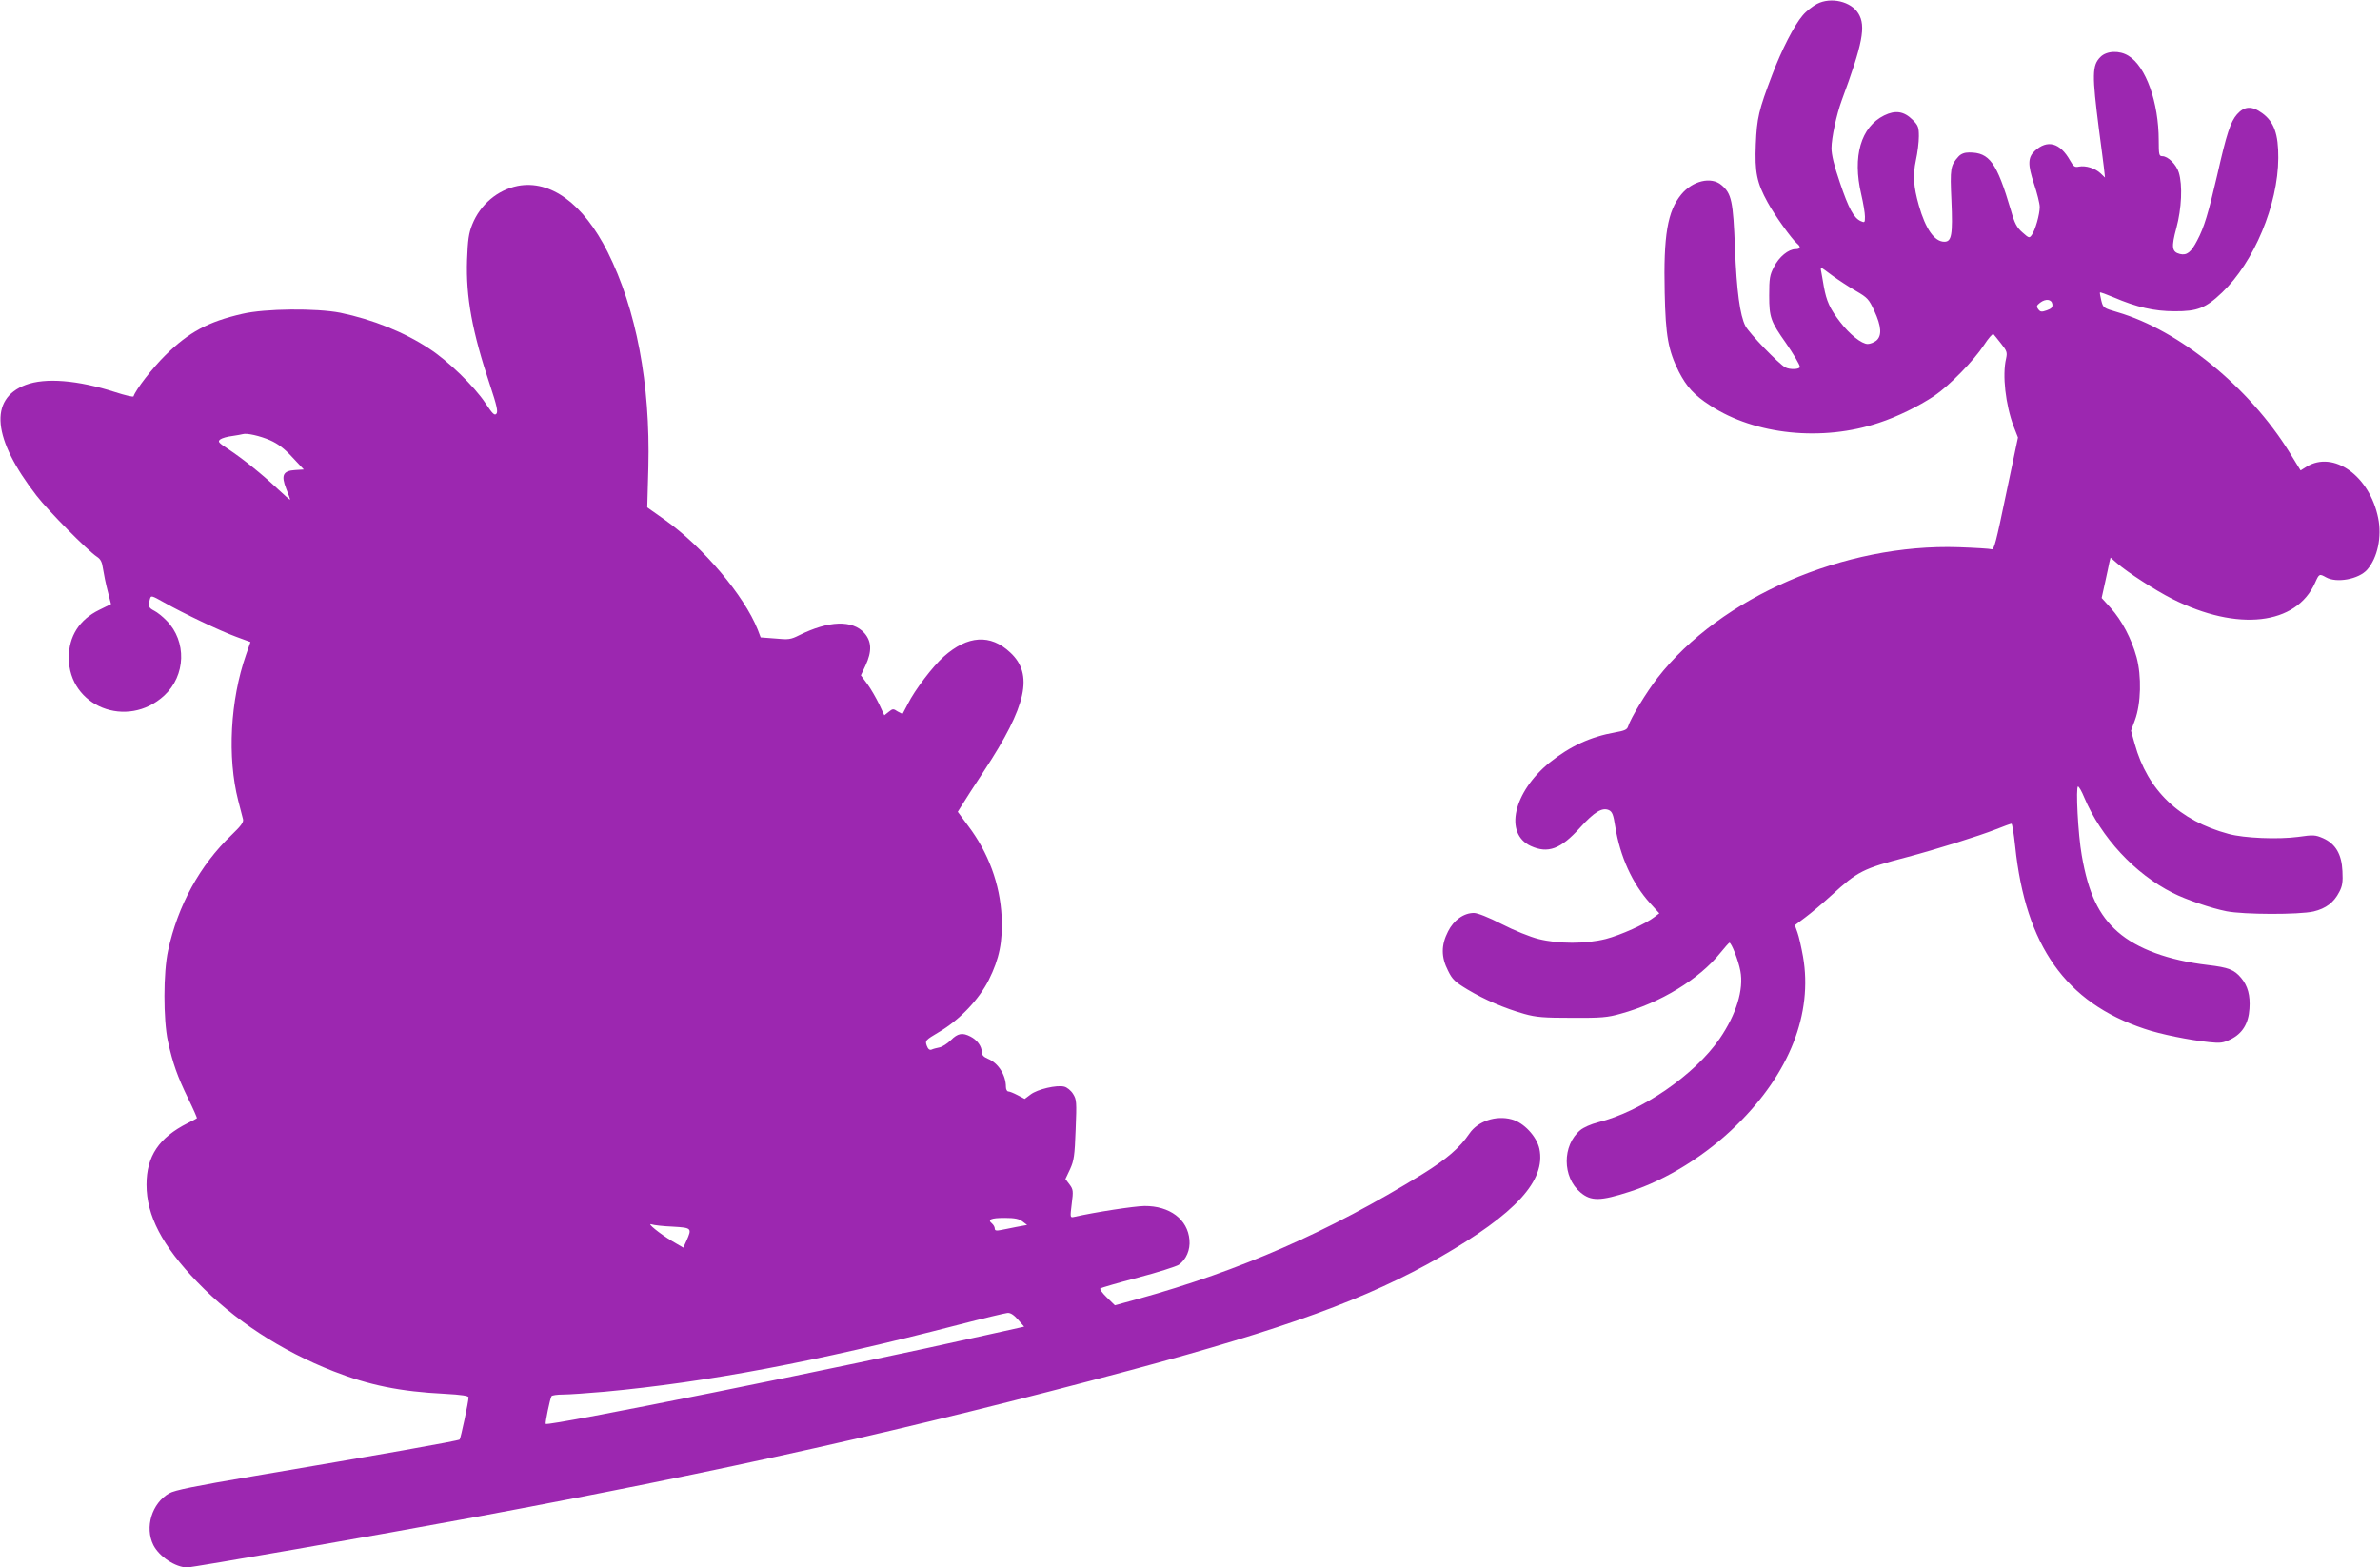
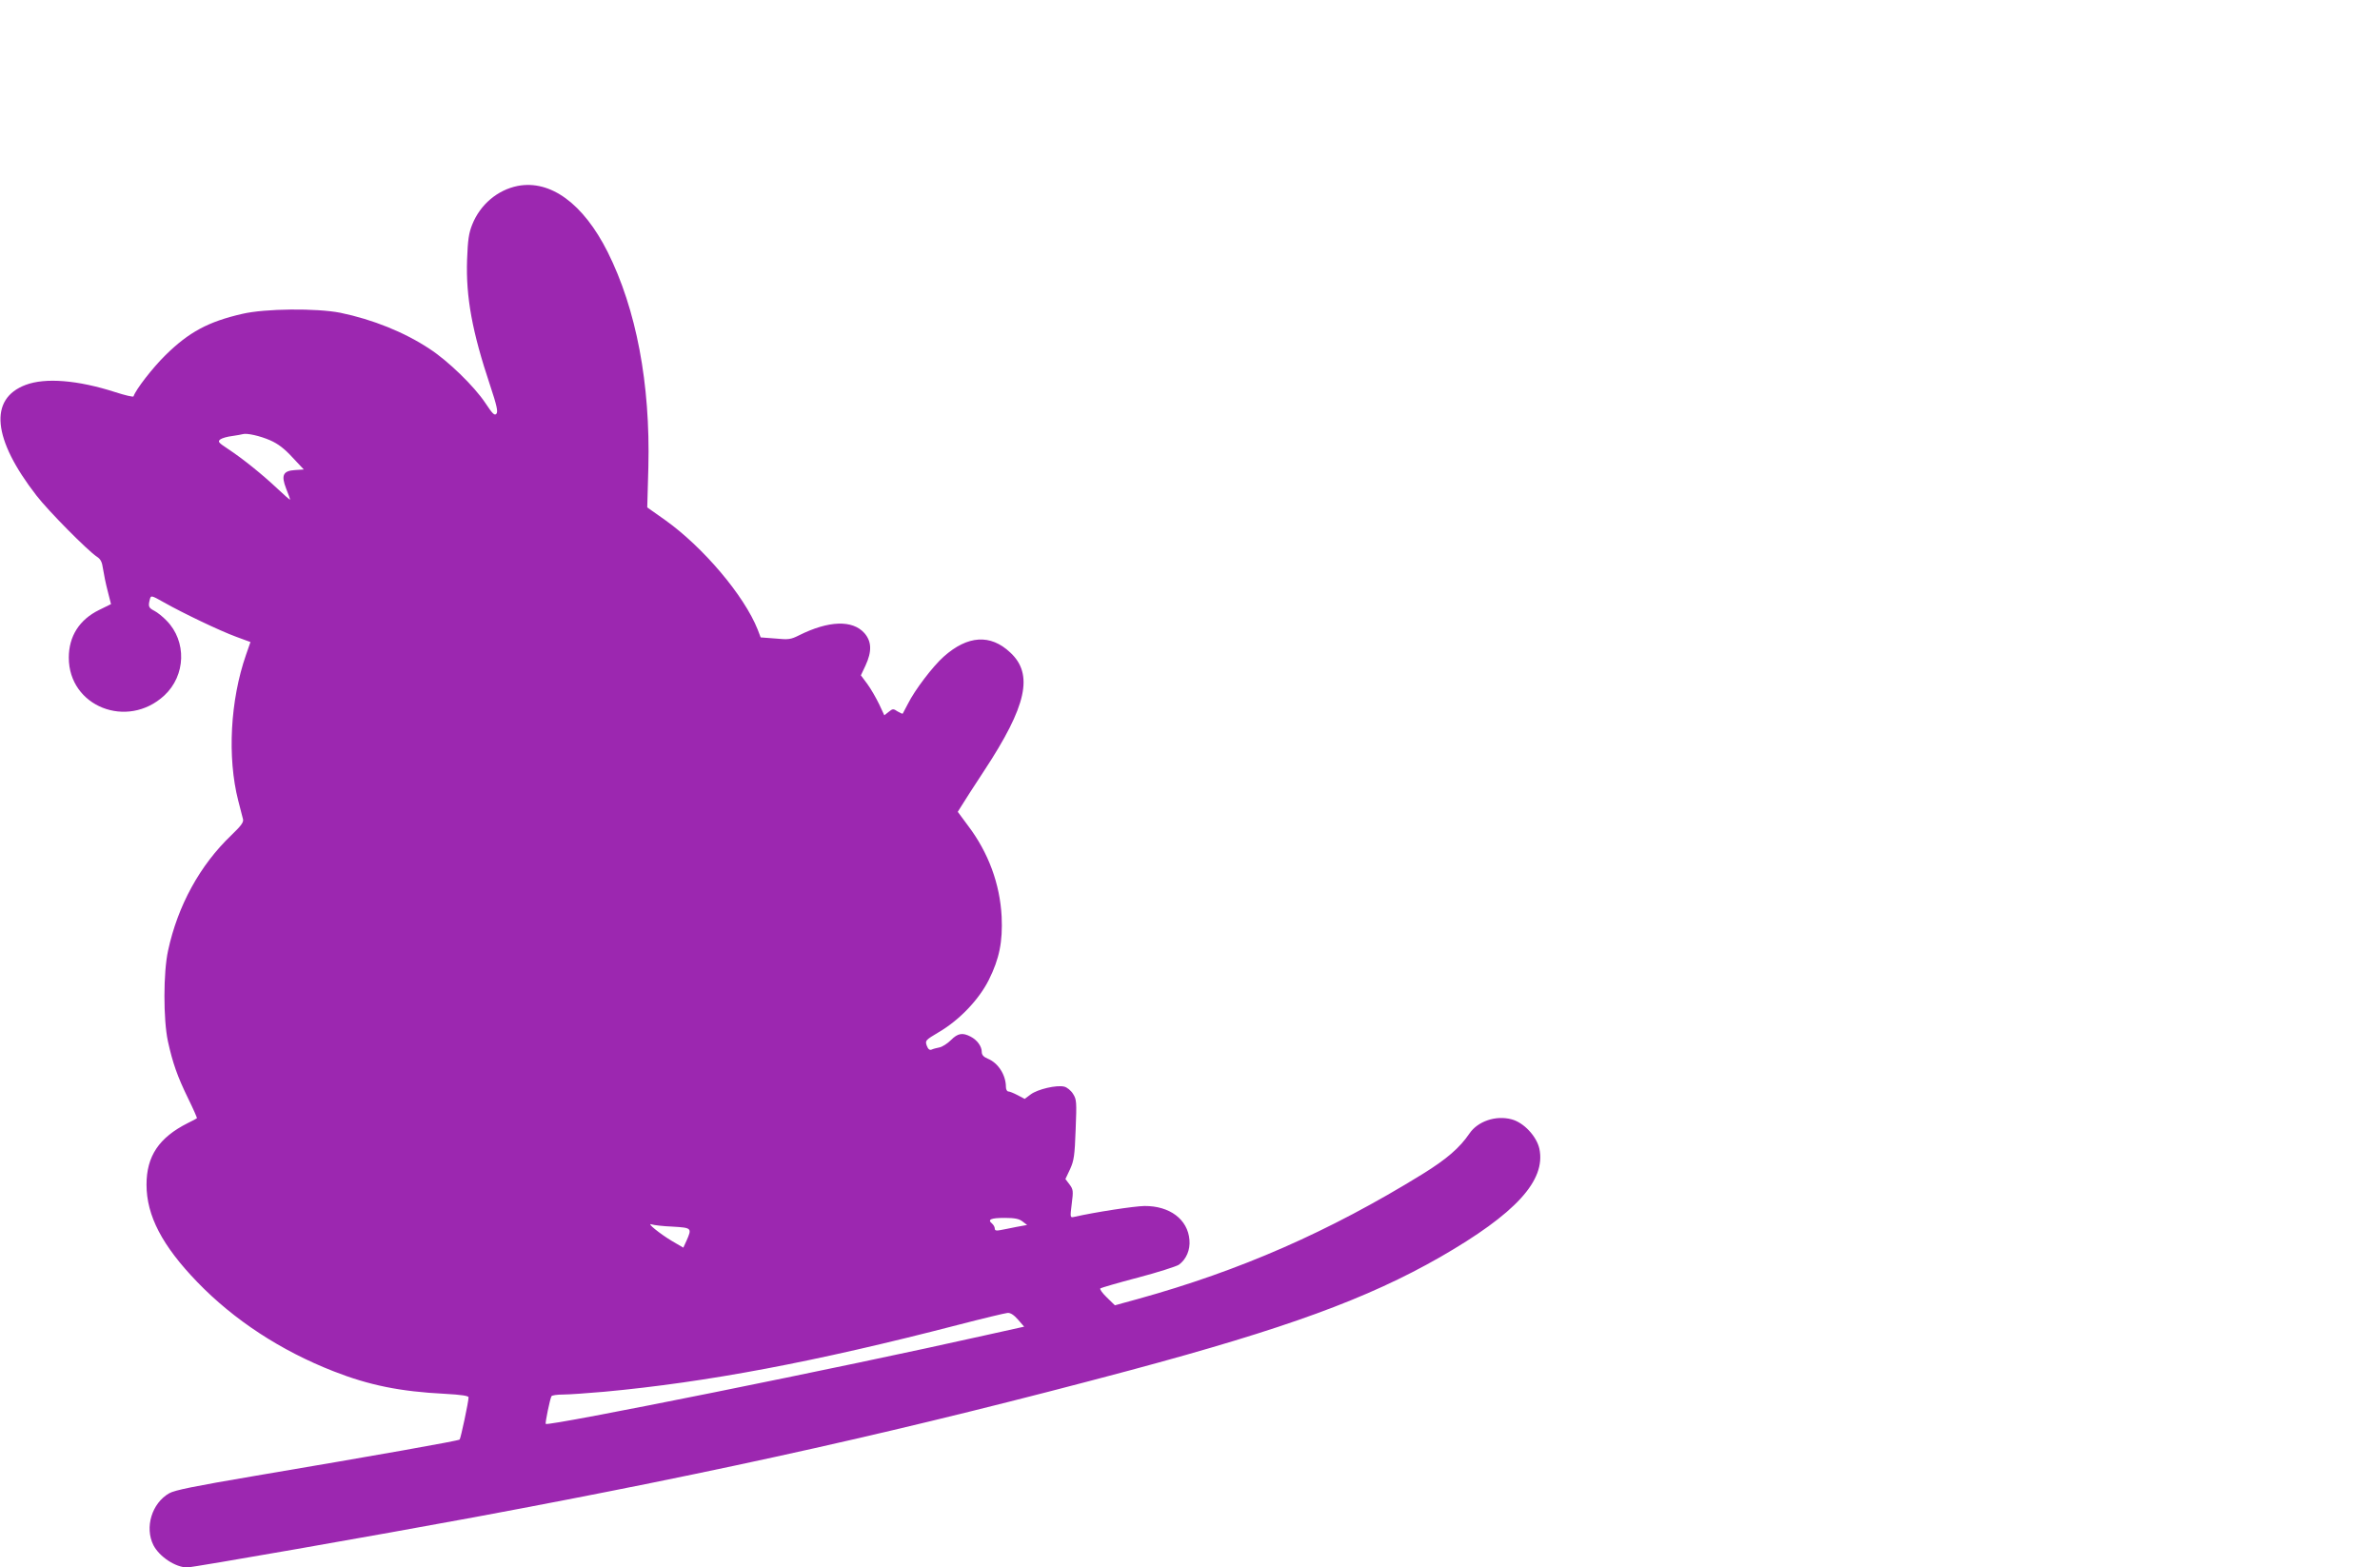
<svg xmlns="http://www.w3.org/2000/svg" version="1.0" width="1280pt" height="843pt" viewBox="0 0 1280 843" preserveAspectRatio="xMidYMid meet">
  <g transform="translate(0,843) scale(0.1,-0.1)" fill="#9c27b0" stroke="none">
-     <path d="M9772 8409 c-23 -12 -58 -39 -77 -62 -45 -52 -113 -185 -163 -317 -74 -194 -83 -235 -89 -376 -6 -150 5 -206 64 -313 35 -65 130 -198 158 -221 22 -18 18 -30 -9 -30 -37 0 -88 -41 -115 -95 -23 -44 -26 -61 -26 -155 0 -117 8 -139 90 -255 38 -55 75 -117 75 -128 0 -14 -54 -16 -78 -3 -35 18 -195 184 -215 223 -29 56 -47 188 -56 418 -10 253 -18 294 -73 340 -55 47 -155 23 -216 -51 -74 -90 -96 -220 -89 -528 5 -234 19 -310 76 -425 42 -81 82 -126 169 -182 241 -158 603 -195 907 -93 98 32 214 89 298 145 81 55 213 190 267 273 24 37 47 63 51 59 4 -4 23 -28 42 -52 31 -39 33 -47 26 -80 -21 -88 -3 -248 41 -365 l23 -59 -64 -304 c-53 -256 -65 -303 -78 -297 -9 3 -88 8 -176 11 -615 21 -1282 -268 -1620 -702 -60 -77 -145 -217 -159 -262 -5 -17 -19 -23 -70 -32 -131 -23 -242 -74 -352 -162 -195 -159 -246 -383 -101 -449 92 -42 161 -17 265 99 77 85 119 110 155 94 18 -9 24 -24 34 -88 26 -162 92 -307 187 -412 l50 -55 -25 -19 c-46 -37 -185 -99 -263 -119 -107 -27 -255 -27 -362 0 -44 11 -131 46 -197 80 -72 37 -131 60 -150 60 -55 0 -109 -39 -139 -99 -38 -74 -38 -138 0 -212 23 -47 37 -60 105 -101 92 -55 199 -101 305 -131 65 -18 104 -21 257 -21 156 -1 191 2 261 22 213 58 423 186 536 327 24 30 46 54 49 55 11 0 49 -97 59 -152 19 -100 -22 -234 -112 -365 -134 -194 -420 -391 -654 -449 -36 -9 -79 -28 -95 -42 -98 -82 -97 -253 1 -335 57 -48 107 -47 265 4 197 63 412 197 576 359 284 279 409 599 356 905 -9 50 -22 108 -30 130 l-14 39 56 42 c31 23 94 76 141 119 141 129 168 143 405 205 162 43 388 114 480 150 42 17 79 30 83 30 4 0 13 -55 20 -122 56 -535 272 -840 695 -981 84 -29 243 -61 350 -72 58 -6 74 -4 113 15 64 31 97 85 102 165 5 72 -9 123 -45 166 -37 44 -68 56 -178 69 -213 25 -381 87 -485 178 -103 90 -159 209 -194 412 -20 111 -33 370 -20 370 5 0 20 -26 33 -58 91 -216 272 -411 476 -514 71 -36 208 -83 290 -99 92 -18 389 -19 468 -1 66 16 109 48 138 105 17 32 20 54 17 112 -4 91 -37 147 -104 177 -42 18 -52 19 -135 7 -107 -14 -289 -7 -373 16 -265 71 -436 234 -505 484 l-20 71 21 57 c33 89 36 237 9 338 -28 101 -79 198 -140 266 l-48 53 19 86 c10 47 21 95 23 108 l6 23 37 -32 c54 -47 205 -145 295 -190 351 -177 667 -141 768 87 22 49 23 49 59 29 57 -32 176 -10 221 41 56 64 80 177 59 279 -46 226 -240 364 -385 275 l-32 -20 -59 96 c-217 351 -593 658 -926 755 -75 22 -77 23 -87 63 -5 22 -9 42 -7 43 2 2 35 -10 73 -26 124 -53 218 -75 328 -75 123 -1 168 17 256 101 171 162 301 473 302 723 1 129 -23 195 -86 241 -56 41 -96 39 -136 -6 -35 -40 -56 -104 -106 -325 -48 -207 -71 -284 -108 -353 -33 -64 -56 -82 -93 -73 -44 11 -47 37 -19 140 28 104 34 230 13 298 -13 43 -58 88 -89 88 -17 0 -19 8 -19 84 0 206 -69 399 -163 456 -48 30 -117 27 -150 -6 -46 -45 -46 -96 -8 -394 11 -80 22 -170 26 -200 l6 -55 -24 23 c-29 27 -79 43 -116 36 -23 -5 -29 0 -48 33 -54 96 -122 114 -190 51 -37 -35 -38 -73 -4 -176 17 -51 31 -107 31 -125 0 -40 -24 -125 -43 -151 -13 -18 -15 -17 -50 14 -30 26 -42 48 -62 119 -76 257 -115 311 -224 311 -26 0 -44 -7 -58 -22 -43 -48 -46 -62 -38 -237 8 -185 1 -221 -38 -221 -53 0 -101 68 -137 195 -29 102 -33 162 -16 243 9 40 16 98 16 129 0 49 -4 59 -33 88 -47 47 -93 54 -154 24 -125 -62 -171 -220 -123 -424 11 -47 20 -101 20 -120 0 -32 -1 -34 -23 -24 -37 17 -65 68 -112 208 -31 90 -45 149 -45 184 0 55 27 181 55 257 113 305 131 400 90 467 -39 65 -148 91 -223 52z m85 -1463 c32 -23 88 -60 125 -81 62 -36 69 -44 98 -106 39 -84 42 -135 11 -161 -13 -10 -33 -18 -46 -18 -33 0 -97 51 -149 119 -55 71 -73 112 -87 189 -5 32 -12 67 -14 80 -3 12 -3 22 0 22 2 0 31 -20 62 -44z m1181 -152 c2 -17 -5 -24 -30 -33 -28 -10 -35 -9 -46 6 -11 15 -9 20 10 35 30 23 62 19 66 -8z" />
    <path d="M2784 7430 c-109 -22 -201 -100 -244 -207 -19 -47 -24 -83 -28 -190 -7 -201 28 -389 124 -676 36 -108 43 -141 34 -152 -10 -12 -21 -1 -60 58 -60 90 -200 226 -300 291 -136 90 -306 158 -480 194 -128 25 -404 23 -527 -6 -183 -42 -287 -98 -413 -222 -70 -69 -160 -185 -172 -222 -2 -4 -46 6 -98 23 -202 65 -376 79 -482 39 -199 -75 -178 -291 58 -595 62 -81 276 -297 325 -329 20 -13 28 -28 33 -65 4 -27 15 -81 25 -119 l18 -71 -63 -31 c-107 -52 -164 -142 -164 -257 0 -263 314 -387 513 -204 117 108 122 292 13 403 -20 21 -50 45 -66 53 -31 16 -34 24 -24 62 6 22 7 22 78 -18 101 -57 297 -151 387 -184 l76 -28 -24 -69 c-85 -244 -101 -552 -42 -783 11 -44 23 -89 26 -101 4 -16 -11 -36 -62 -85 -170 -162 -289 -380 -341 -621 -26 -117 -26 -371 -1 -488 26 -118 51 -189 109 -308 28 -57 49 -105 47 -106 -2 -2 -24 -14 -49 -26 -155 -78 -222 -178 -222 -331 0 -167 84 -328 273 -524 197 -204 449 -369 733 -480 191 -75 359 -109 597 -121 91 -5 129 -11 129 -19 0 -24 -42 -220 -48 -227 -7 -7 -436 -83 -1110 -197 -317 -54 -422 -75 -452 -92 -93 -53 -133 -183 -85 -279 32 -62 118 -119 181 -120 31 0 1032 175 1544 270 1360 253 2332 471 3530 791 838 225 1273 384 1665 608 407 234 570 412 534 583 -15 67 -84 141 -149 158 -85 23 -182 -10 -227 -76 -53 -78 -123 -138 -252 -218 -506 -312 -983 -520 -1531 -672 l-124 -34 -43 42 c-24 23 -40 45 -35 49 4 3 95 30 202 58 107 28 206 60 220 69 40 29 62 80 57 134 -9 110 -106 183 -242 182 -56 -1 -266 -33 -380 -59 -20 -4 -20 -2 -11 71 9 69 8 77 -12 104 l-22 29 25 53 c21 46 25 73 30 213 6 150 5 162 -14 192 -11 18 -33 36 -48 39 -40 10 -143 -14 -180 -42 l-32 -24 -38 20 c-21 11 -43 20 -50 20 -7 0 -13 11 -13 24 0 64 -41 129 -97 152 -24 10 -33 21 -33 37 0 30 -25 64 -60 82 -44 23 -69 18 -106 -19 -18 -18 -46 -36 -61 -39 -15 -3 -35 -8 -43 -12 -11 -4 -19 3 -26 22 -9 27 -7 29 65 72 110 64 216 175 269 281 57 114 75 206 69 340 -9 176 -71 345 -182 491 l-54 73 22 35 c12 20 66 104 120 186 229 348 267 519 140 636 -106 100 -229 92 -357 -22 -58 -51 -157 -181 -193 -254 -14 -27 -27 -51 -28 -53 -2 -2 -14 4 -28 12 -22 15 -26 15 -47 -2 l-24 -19 -28 60 c-16 33 -44 82 -63 108 l-35 47 25 53 c35 76 33 129 -6 174 -64 72 -192 68 -352 -12 -44 -22 -56 -24 -127 -17 l-79 6 -16 42 c-73 184 -295 445 -499 590 l-95 67 6 217 c11 449 -65 849 -219 1157 -131 260 -307 389 -484 355z m-1331 -1368 c41 -18 76 -44 119 -91 l62 -66 -47 -3 c-65 -4 -76 -28 -48 -100 12 -29 21 -55 21 -59 0 -3 -31 24 -68 59 -82 77 -186 161 -265 213 -53 35 -57 40 -42 52 10 7 38 15 64 18 25 4 51 8 56 10 22 7 93 -9 148 -33z m4046 -4201 l25 -19 -60 -11 c-32 -7 -71 -14 -86 -17 -20 -4 -28 -2 -28 9 0 8 -7 20 -15 27 -26 21 -6 30 68 30 55 0 78 -5 96 -19z m-1881 -28 c103 -6 104 -8 74 -76 l-17 -37 -60 35 c-67 40 -142 101 -110 90 11 -4 62 -10 113 -12z m1857 -500 l33 -38 -212 -47 c-751 -169 -2347 -490 -2361 -476 -4 4 23 136 31 149 3 5 31 9 62 9 31 0 131 7 222 15 550 51 1132 160 1900 359 135 35 256 64 269 65 16 1 34 -11 56 -36z" />
  </g>
</svg>